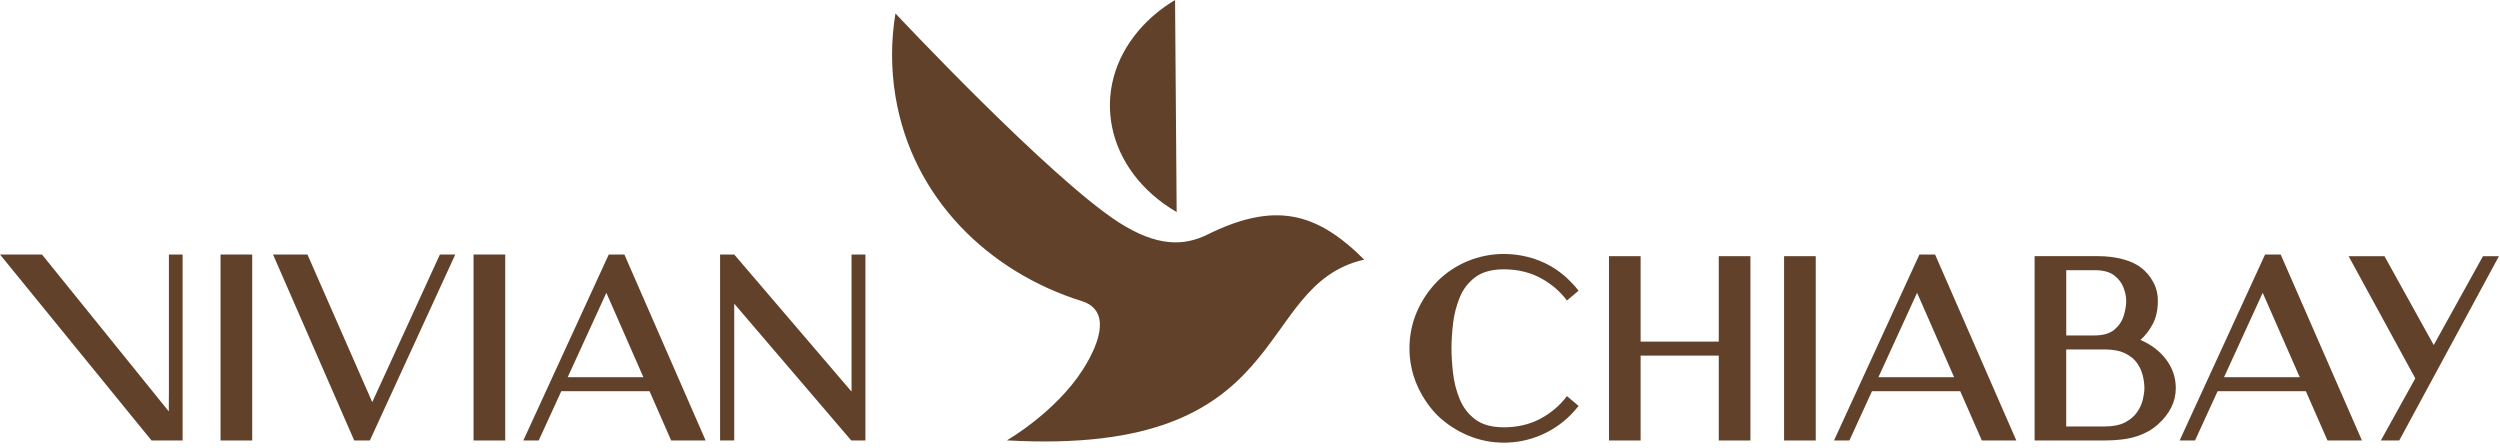
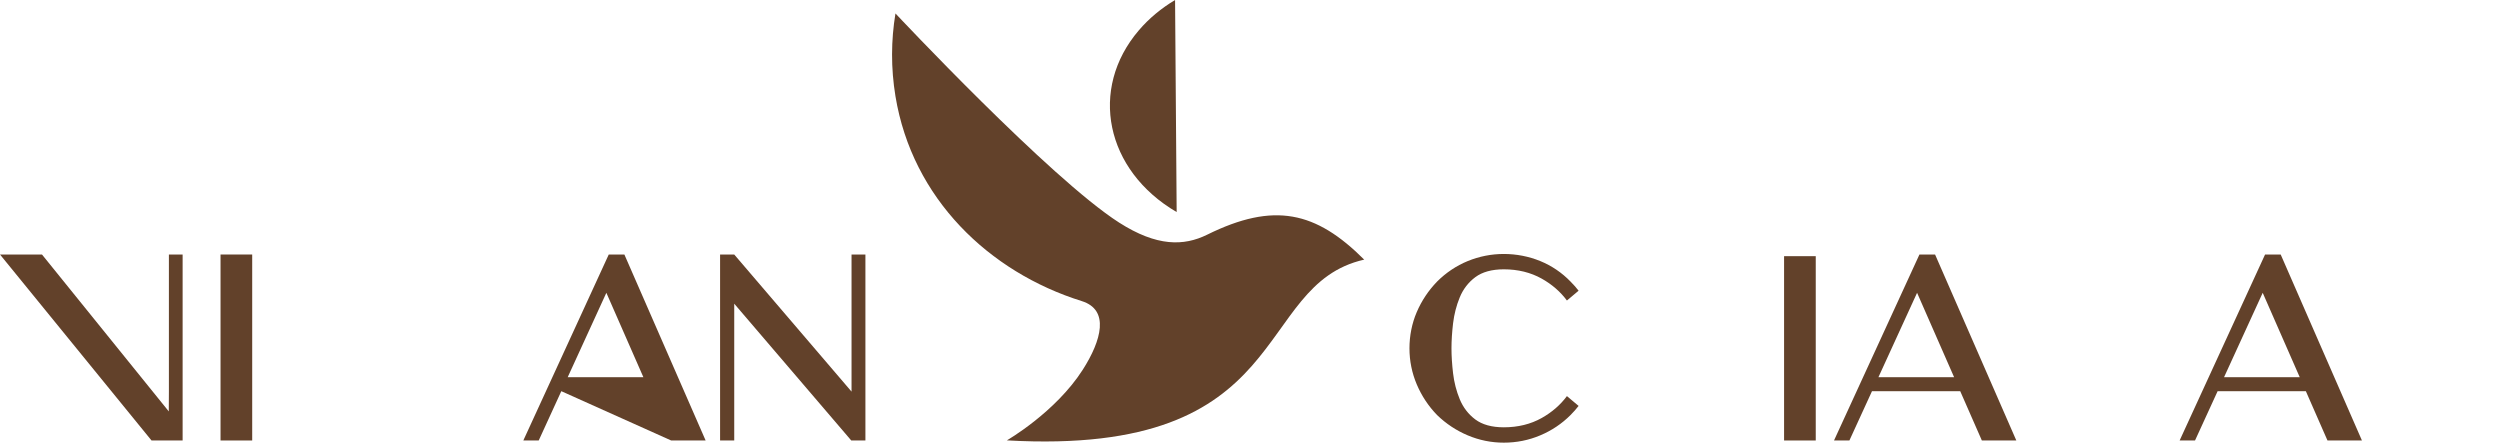
<svg xmlns="http://www.w3.org/2000/svg" width="458" height="82" viewBox="0 0 458 82" fill="none">
  <path d="M184.452 80.676C184.452 80.676 193.351 75.57 198.364 67.731C201.794 62.362 203.314 56.766 198.18 55.162C181.178 49.843 167.131 36.358 164.049 17.639C163.197 12.47 163.24 7.364 164.049 2.464C164.049 2.464 192.392 32.701 205.019 40.775C211.943 45.199 216.871 45.106 221.161 42.99C233.376 36.961 241.06 38.701 249.922 47.563C229.157 52.271 237.672 83.694 184.445 80.676H184.452Z" fill="#62412A" />
  <path d="M208.655 5.532C210.529 3.338 212.781 1.498 215.273 0L215.564 38.85C202.512 31.224 199.422 16.304 208.655 5.532Z" fill="#62412A" />
-   <path d="M314.877 46.931H320.679V80.697H314.877V65.146H300.56V80.697H294.765V46.931H300.56V62.582H314.877V46.931Z" fill="#62412A" />
  <path d="M326.843 46.931H332.645V80.697H326.843V46.931Z" fill="#62412A" />
-   <path d="M392.136 62.277C394.117 63.129 395.694 64.336 396.859 65.891C398.023 67.447 398.606 69.186 398.606 71.097C398.606 73.561 397.526 75.769 395.374 77.715C394.281 78.709 392.953 79.454 391.397 79.945C389.842 80.442 387.953 80.69 385.723 80.69H372.741V46.924H384.388C385.993 46.924 387.499 47.116 388.905 47.485C390.304 47.862 391.433 48.394 392.292 49.076C393.144 49.729 393.869 50.574 394.444 51.618C395.026 52.662 395.318 53.819 395.318 55.083C395.318 56.759 395.012 58.179 394.394 59.344C393.776 60.509 393.024 61.481 392.136 62.27V62.277ZM383.721 49.495H378.536V61.453H383.671C385.276 61.453 386.504 61.105 387.342 60.402C388.18 59.699 388.756 58.854 389.061 57.86C389.366 56.866 389.523 55.943 389.523 55.09C389.523 54.373 389.359 53.578 389.033 52.705C388.706 51.831 388.131 51.078 387.314 50.446C386.49 49.814 385.297 49.495 383.721 49.495ZM385.567 78.127C387.108 78.127 388.358 77.878 389.31 77.381C390.268 76.884 391 76.259 391.518 75.506C392.029 74.754 392.385 73.987 392.569 73.198C392.754 72.41 392.853 71.707 392.853 71.097C392.853 70.415 392.761 69.669 392.569 68.867C392.385 68.064 392.037 67.29 391.539 66.559C391.042 65.82 390.311 65.217 389.331 64.734C388.358 64.258 387.101 64.017 385.56 64.017H378.529V78.127H385.567Z" fill="#62412A" />
  <path d="M363.076 80.697H369.389L354.504 46.626H351.642L335.99 80.697H338.81L342.95 71.665H359.113L363.076 80.697ZM344.129 69.101L351.209 53.642L357.991 69.101H344.129Z" fill="#62412A" />
  <path d="M426.394 80.697H432.708L417.823 46.626H414.961L399.309 80.697H402.128L406.268 71.665H422.432L426.394 80.697ZM407.447 69.101L414.528 53.642L421.31 69.101H407.447Z" fill="#62412A" />
  <path d="M275.498 81.095C273.212 81.095 270.996 80.647 268.894 79.76C266.792 78.872 264.903 77.622 263.269 76.032C261.686 74.406 260.436 72.51 259.548 70.415C258.66 68.32 258.213 66.097 258.213 63.811C258.213 61.524 258.66 59.245 259.548 57.178C260.436 55.105 261.686 53.223 263.276 51.583C264.903 49.956 266.792 48.692 268.894 47.826C270.996 46.967 273.219 46.527 275.498 46.527C277.778 46.527 280.079 46.967 282.174 47.826C284.269 48.685 286.137 49.949 287.72 51.583C288.31 52.172 288.807 52.74 289.198 53.258L287.06 55.055C285.867 53.443 284.312 52.094 282.437 51.043C280.42 49.914 278.091 49.339 275.498 49.339C273.318 49.339 271.557 49.822 270.272 50.78C269 51.732 268.035 52.981 267.417 54.501C266.806 55.992 266.401 57.583 266.202 59.238C266.011 60.871 265.911 62.412 265.911 63.811C265.911 65.21 266.011 66.751 266.202 68.384C266.394 70.038 266.806 71.629 267.417 73.12C268.042 74.64 269 75.89 270.272 76.841C271.557 77.8 273.311 78.283 275.498 78.283C278.091 78.283 280.427 77.708 282.437 76.579C284.312 75.528 285.867 74.178 287.06 72.566L289.198 74.363C288.807 74.881 288.31 75.442 287.72 76.039C286.137 77.622 284.269 78.879 282.167 79.76C280.072 80.647 277.828 81.095 275.491 81.095H275.498Z" fill="#62412A" />
-   <path d="M454.879 46.931L445.86 63.214L436.834 46.931H430.265L442.48 69.314L436.173 80.697H439.54L457.805 46.931H454.879Z" fill="#62412A" />
  <path d="M40.401 46.626H46.203V80.697H40.401V46.626Z" fill="#62412A" />
-   <path d="M86.754 46.626H92.556V80.697H86.754V46.626Z" fill="#62412A" />
  <path d="M158.544 46.626V80.697H155.952L134.512 55.637V80.697H131.92V46.626H134.512L156.002 71.743V46.626H158.544Z" fill="#62412A" />
-   <path d="M80.59 46.626L68.197 73.674L56.323 46.626H50.017L64.895 80.697H67.757L83.409 46.626H80.59Z" fill="#62412A" />
-   <path d="M122.958 80.697H129.271L114.386 46.626H111.524L95.872 80.697H98.692L102.832 71.665H118.995L122.958 80.697ZM104.004 69.101L111.084 53.642L117.866 69.101H104.004Z" fill="#62412A" />
+   <path d="M122.958 80.697H129.271L114.386 46.626H111.524L95.872 80.697H98.692L102.832 71.665L122.958 80.697ZM104.004 69.101L111.084 53.642L117.866 69.101H104.004Z" fill="#62412A" />
  <path d="M33.456 46.626H30.942V71.821L30.921 75.371L7.691 46.626H0L27.76 80.697H33.456V46.626Z" fill="#62412A" />
</svg>